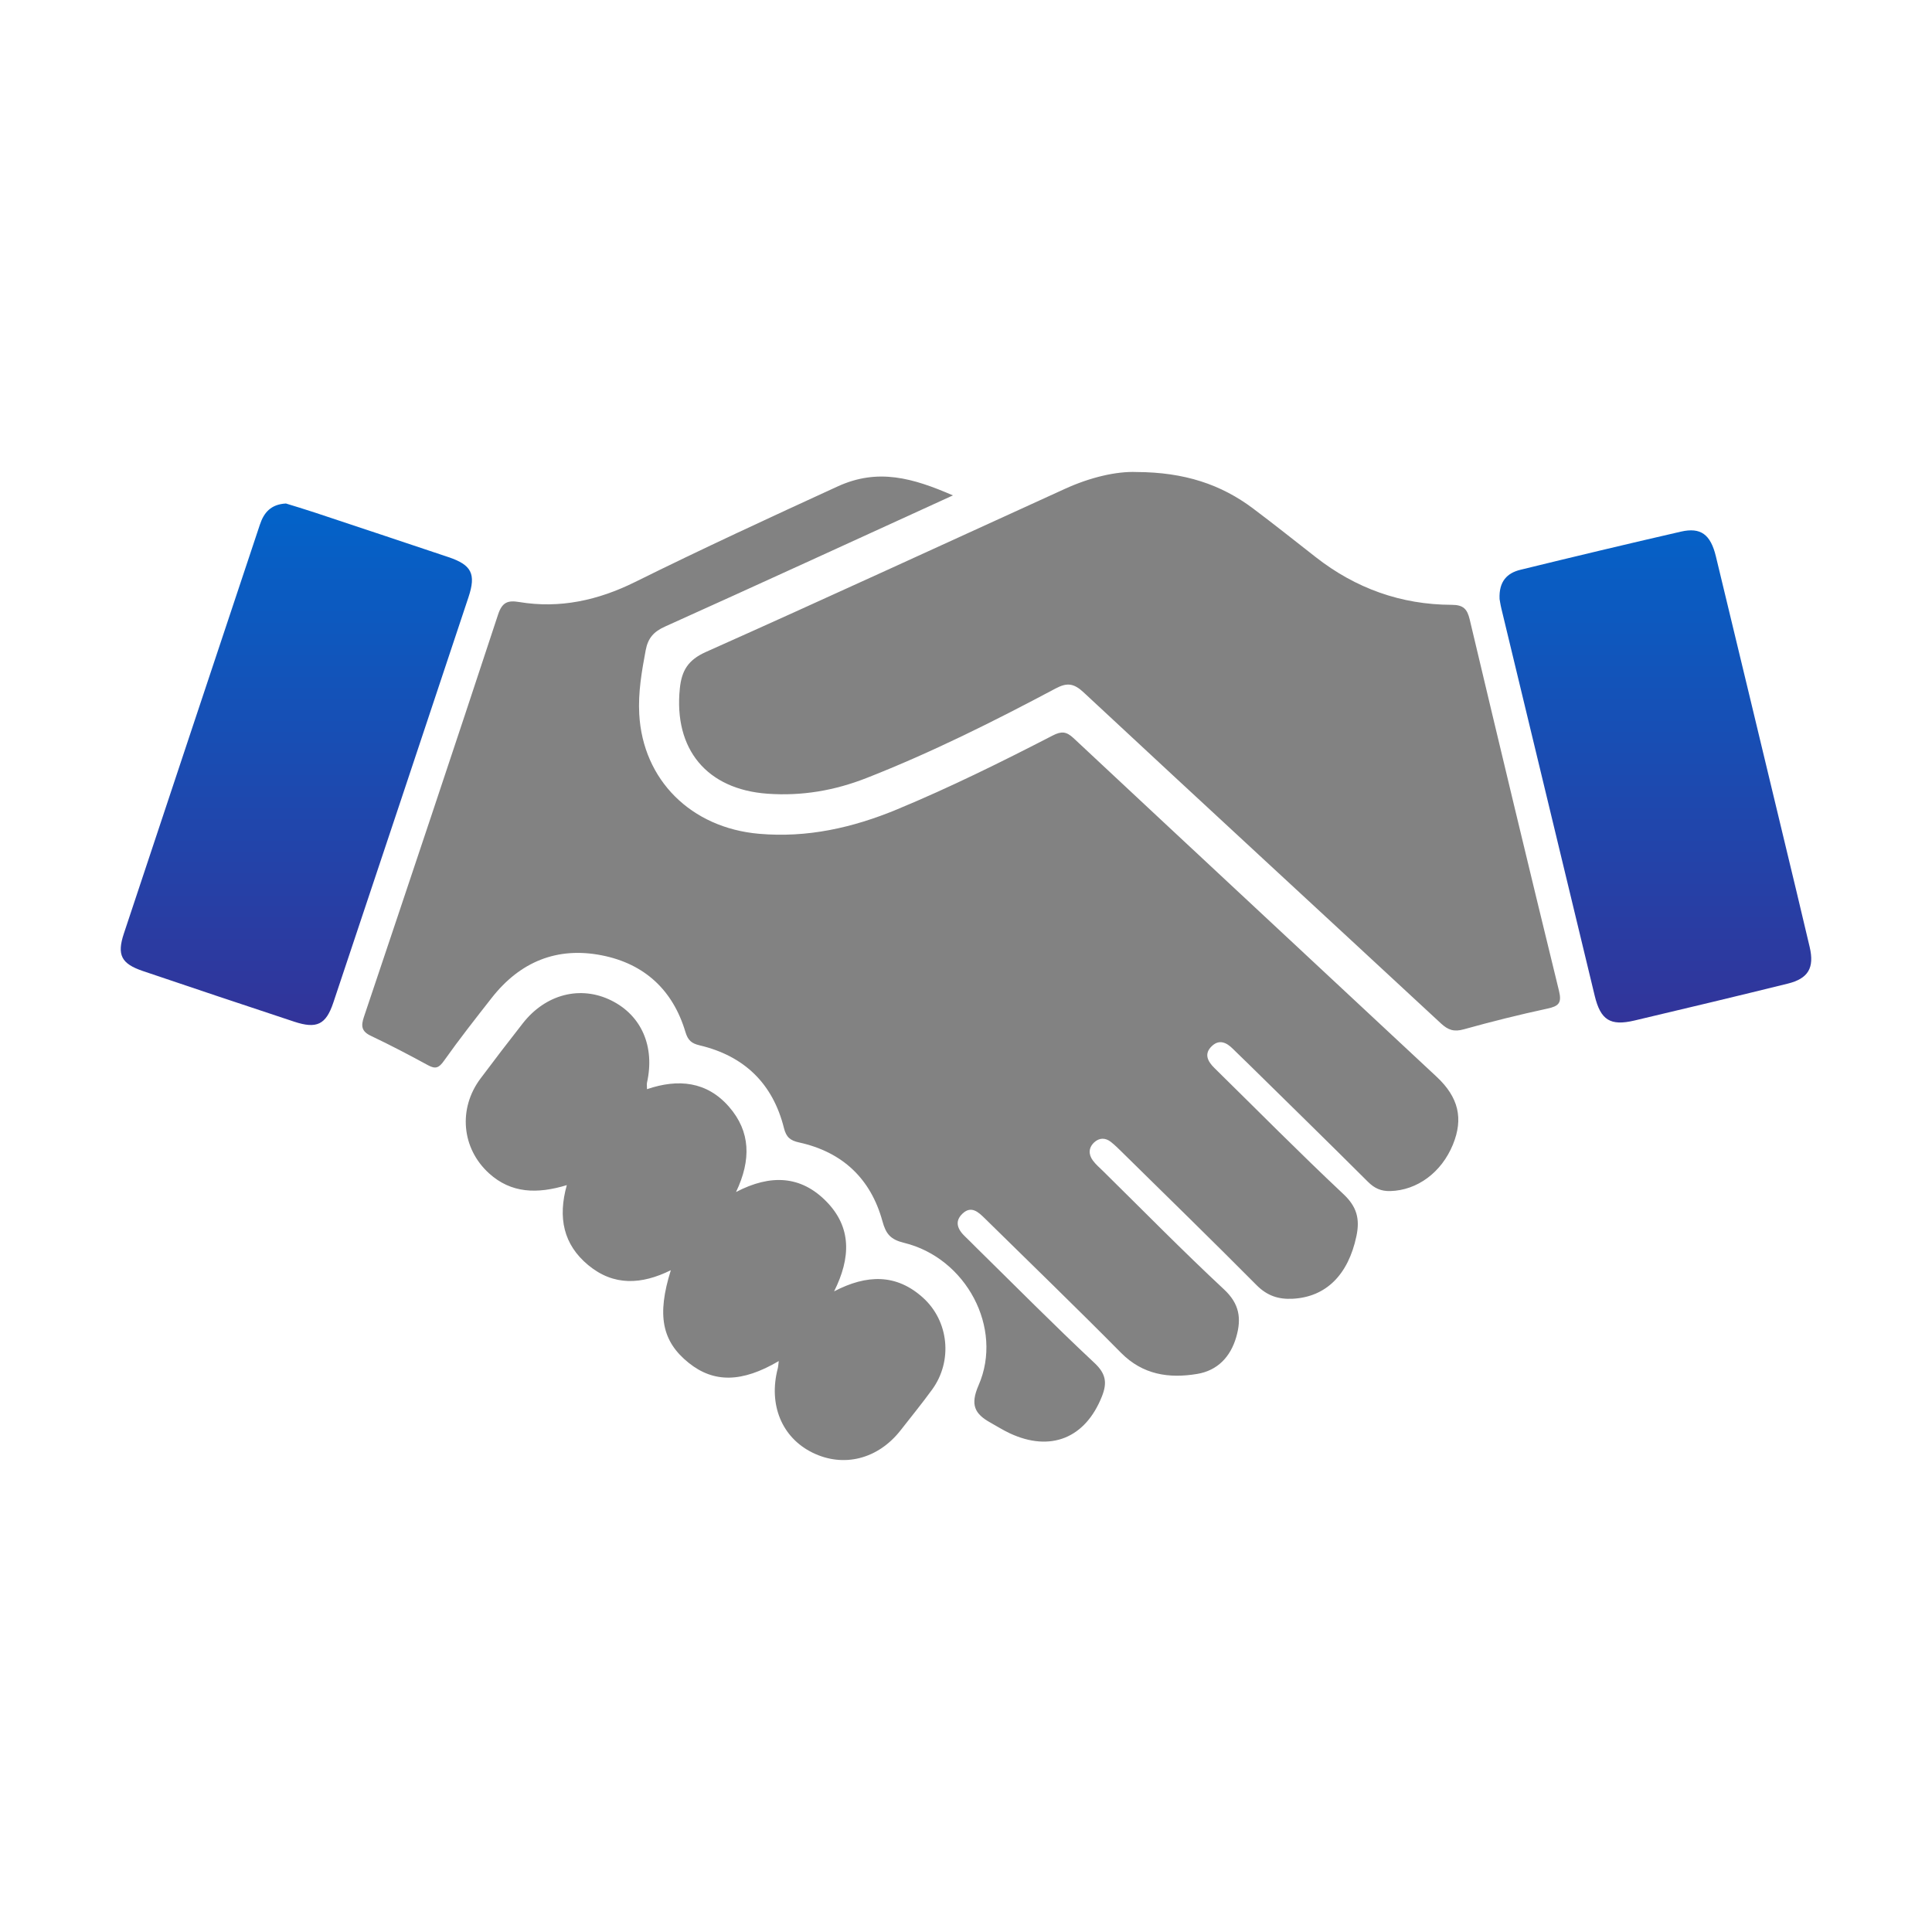
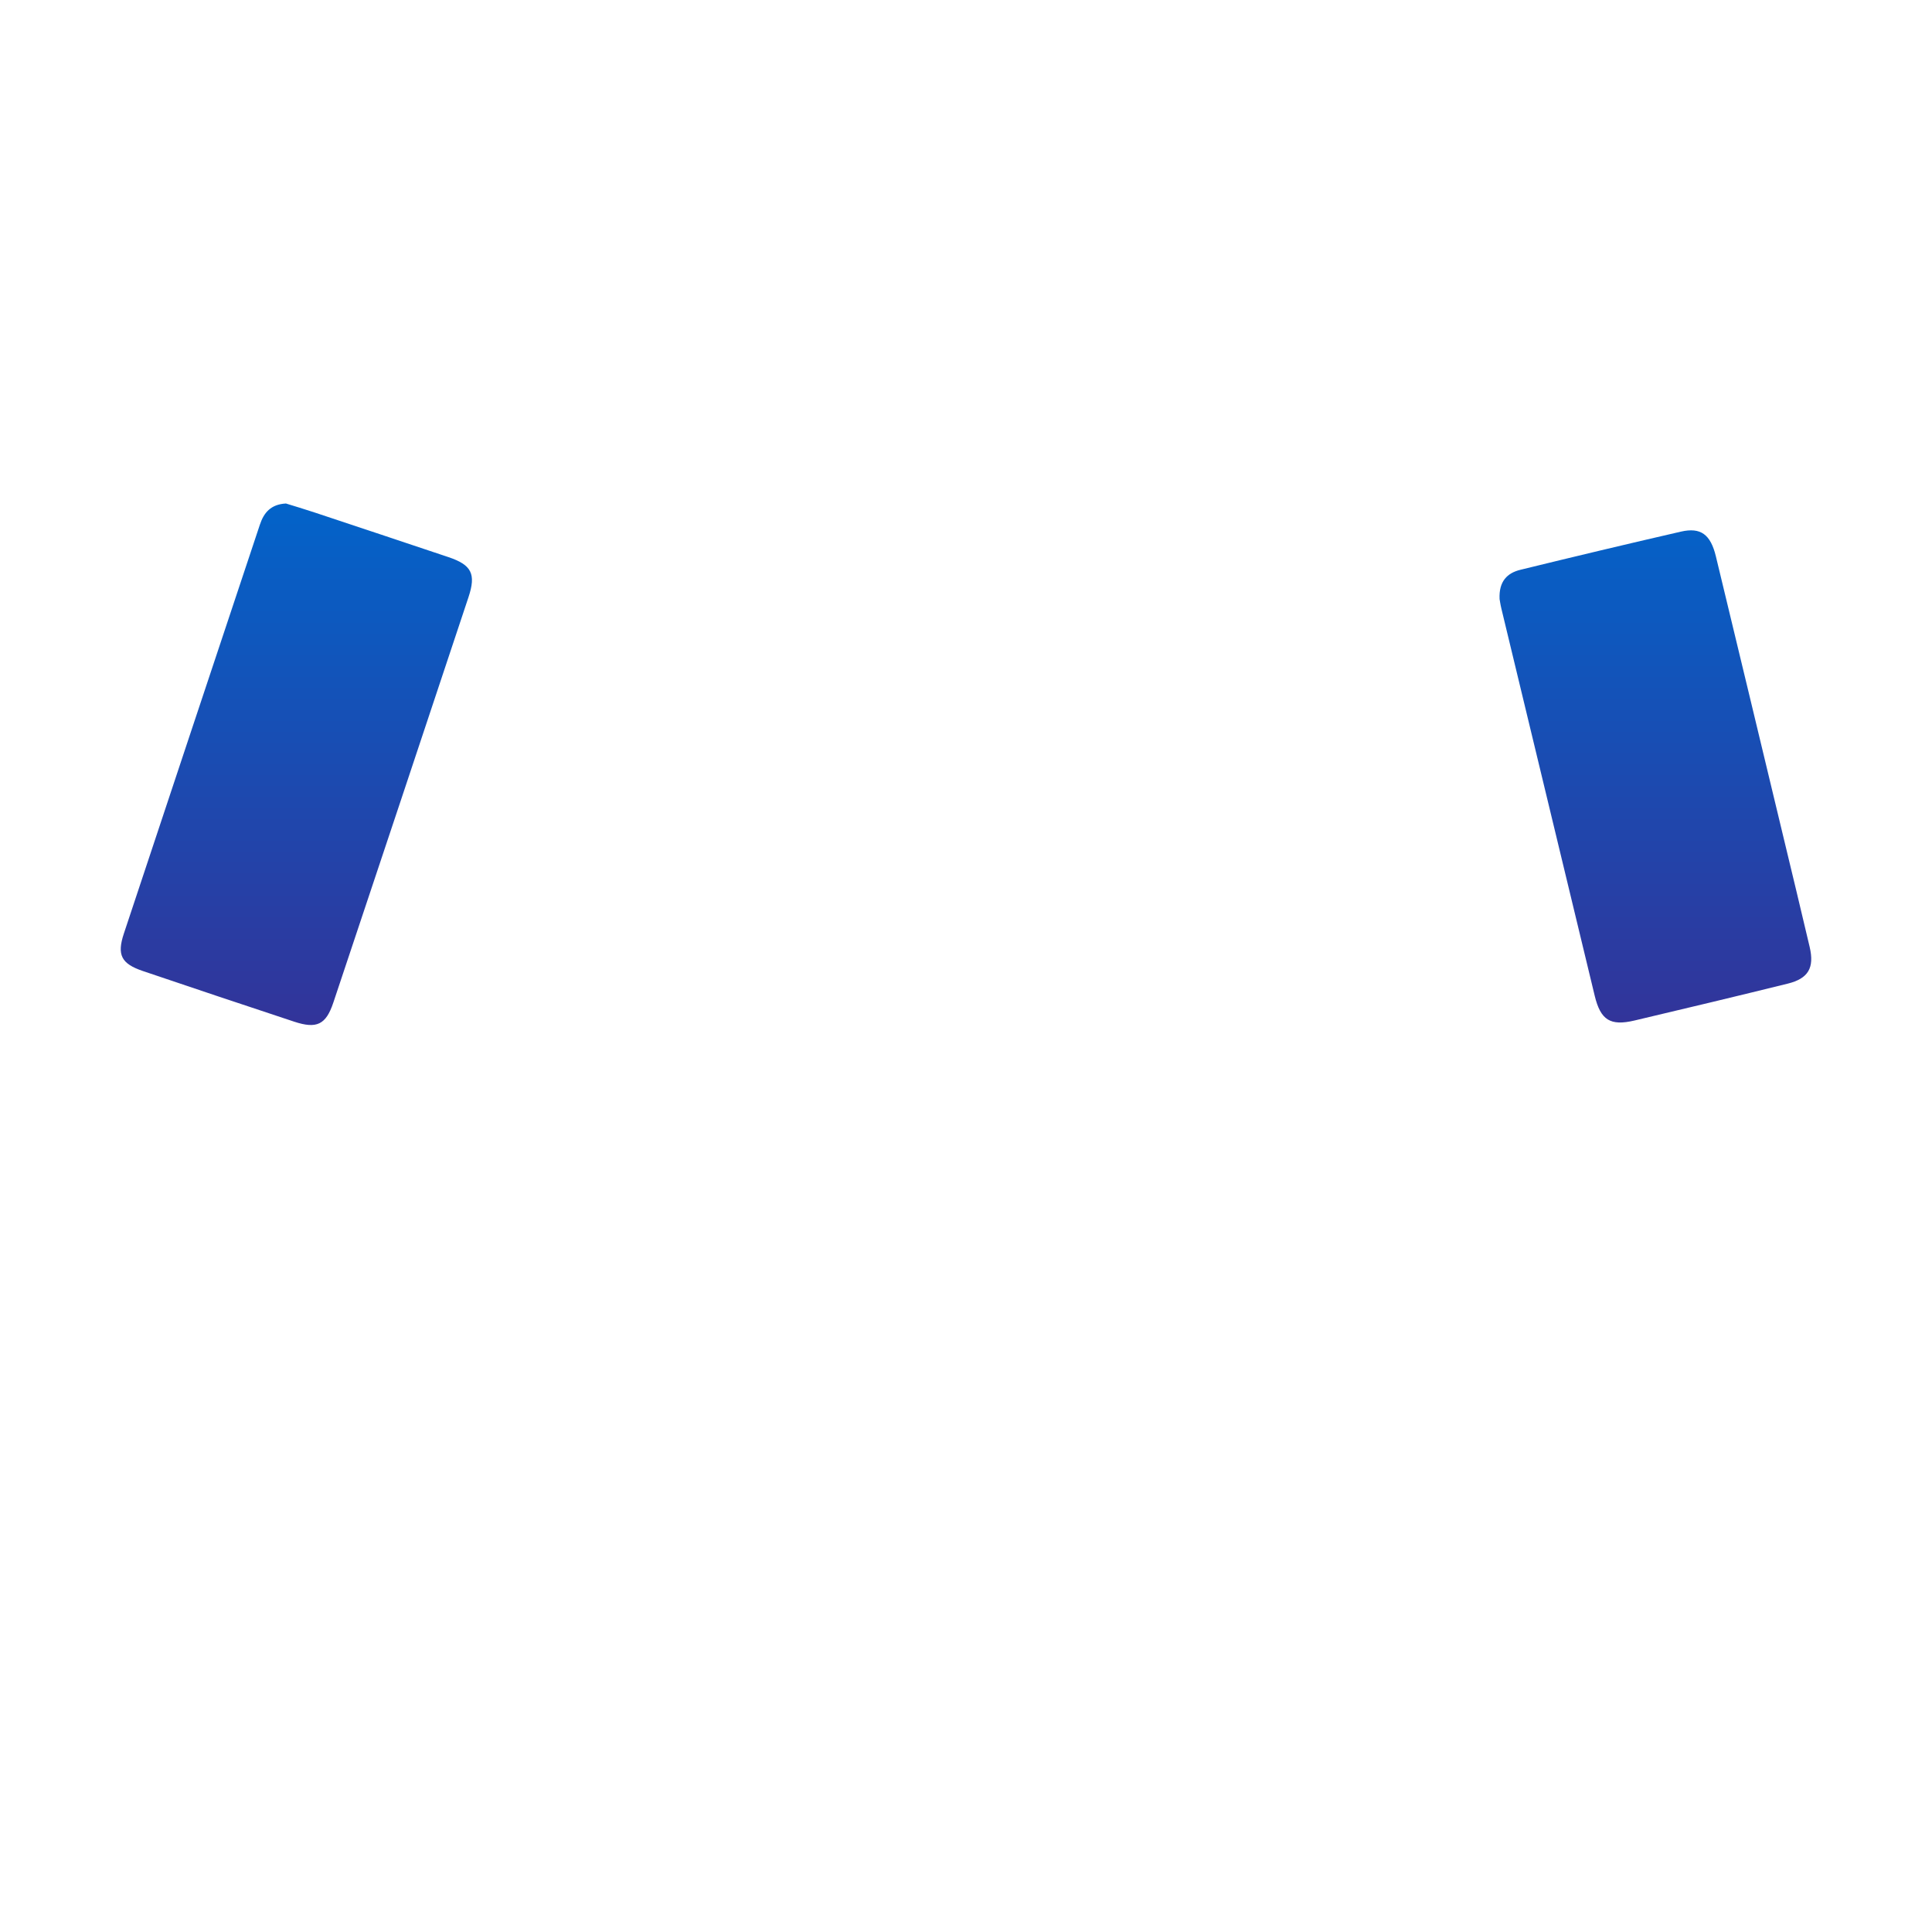
<svg xmlns="http://www.w3.org/2000/svg" width="100%" height="100%" viewBox="0 0 1000 1000" version="1.1" xml:space="preserve" style="fill-rule:evenodd;clip-rule:evenodd;stroke-linejoin:round;stroke-miterlimit:1.414;">
-   <path d="M403.086,704.485C384.028,715.697 369.439,715.834 356.451,705.401C342.629,694.3 339.907,680.819 347.222,657.454C332.155,664.906 317.691,665.792 304.455,654.814C291.66,644.206 288.652,630.314 293.38,613.417C278.001,618.093 264.575,617.696 253.13,607.319C238.911,594.412 237.068,573.809 248.688,558.277C255.907,548.638 263.222,539.068 270.659,529.592C282.487,514.527 300.506,509.96 316.393,517.835C332.047,525.587 339.032,541.652 334.902,560.313C334.713,561.162 334.876,562.093 334.876,563.761C351.037,558.248 365.913,559.713 377.381,572.919C388.456,585.662 388.922,600.304 380.966,616.985C398.97,607.593 414.598,608.55 427.653,621.812C440.834,635.196 440.451,650.973 431.728,668.406C448.738,659.53 464.007,659.312 477.695,671.646C491.202,683.812 493.185,704.485 482.493,719.197C477.283,726.375 471.663,733.264 466.194,740.264C454.466,755.276 436.622,759.803 420.519,751.873C404.672,744.065 397.672,727.072 402.567,708.312C402.8,707.425 402.826,706.495 403.086,704.485ZM493.238,256.415C442.283,279.684 393.324,302.187 344.215,324.31C338.35,326.946 335.384,330.283 334.205,336.571C332.155,347.524 330.256,358.42 330.871,369.603C332.744,403.728 357.667,428.488 392.845,431.565C417.809,433.752 441.326,428.462 464.228,418.974C491.776,407.543 518.464,394.336 544.933,380.677C549.363,378.394 551.959,378.586 555.611,382.005C618.186,440.508 680.941,498.844 743.574,557.306C755.031,567.999 757.489,579.018 752.05,592.374C746.129,606.896 733.538,616.095 719.675,616.492C714.862,616.629 711.429,615.083 708.011,611.665C687.352,591.049 666.463,570.65 645.655,550.184C643.164,547.737 640.609,545.357 638.147,542.883C634.881,539.614 631.136,537.823 627.321,541.393C623.027,545.412 625.037,549.32 628.619,552.835C650.809,574.628 672.684,596.778 695.352,618.064C702.338,624.615 703.936,630.903 702.093,639.761C697.896,659.778 686.395,671.343 669.061,672.232C661.705,672.615 655.84,670.675 650.386,665.177C627.361,641.978 603.926,619.158 580.63,596.218C578.825,594.439 577.008,592.648 575.024,591.076C572.166,588.806 569.01,588.833 566.385,591.268C563.416,594.016 563.308,597.475 565.674,600.686C567.164,602.71 569.144,604.379 570.95,606.155C591.746,626.636 612.198,647.499 633.542,667.379C641.566,674.843 642.633,682.418 639.912,691.935C636.917,702.406 630.109,709.406 619.664,711.144C605.13,713.562 591.542,711.649 580.207,700.177C557.005,676.704 533.257,653.776 509.729,630.629C506.459,627.418 502.796,623.929 498.324,628.045C493.716,632.297 495.781,636.55 499.759,640.254C501.62,641.978 503.356,643.836 505.176,645.615C525.56,665.629 545.645,685.958 566.508,705.468C572.522,711.103 573.111,715.834 570.334,722.819C561.777,744.38 543.758,751.736 522.62,741.851C519.187,740.238 515.947,738.199 512.625,736.341C504.505,731.803 502.084,727.168 506.514,717.009C519.447,687.382 500.074,651.095 467.892,643.276C460.932,641.581 458.552,638.682 456.762,632.146C450.718,610.066 436.062,596.259 413.627,591.335C408.992,590.323 406.942,588.588 405.766,583.857C399.997,560.806 385.189,546.52 362.112,541.063C357.912,540.066 356.069,538.479 354.756,534.092C348.287,512.477 333.645,498.873 311.581,494.498C288.282,489.89 269.143,497.847 254.527,516.481C246.118,527.215 237.683,537.934 229.808,549.061C227.21,552.727 225.459,553.491 221.548,551.359C211.815,546.054 201.986,540.9 191.976,536.154C187.082,533.833 186.781,531.041 188.368,526.34C211.678,456.966 234.933,387.581 257.808,318.074C259.941,311.593 262.962,310.651 268.717,311.607C289.854,315.122 309.653,310.677 328.629,301.285C363.288,284.112 398.369,267.913 433.533,251.792C454.425,242.193 472.526,247.417 493.238,256.415ZM588.313,244.314C613.02,244.424 631.967,250.684 648.717,263.29C659.614,271.48 670.278,279.97 681.011,288.364C701.682,304.54 725.17,312.975 751.394,313.057C757.382,313.072 759.417,315.148 760.718,320.643C775.935,384.752 791.273,448.832 806.927,512.844C808.488,519.203 806.749,520.789 800.954,522.046C786.406,525.191 771.942,528.787 757.6,532.791C752.595,534.186 749.521,533.147 745.843,529.729C684.222,472.582 622.397,415.666 560.902,358.394C555.789,353.622 552.289,353.211 546.327,356.384C514.43,373.362 482.122,389.524 448.434,402.731C431.946,409.197 414.965,412.111 397.22,410.824C365.79,408.555 348.657,387.774 351.883,356.341C352.84,347.031 356.191,341.562 365.393,337.446C427.586,309.694 489.437,281.146 551.426,252.927C564.306,247.076 577.787,243.876 588.313,244.314Z" style="fill:rgb(130,130,130);fill-rule:nonzero;" />
  <path d="M148.007,260.612C152.437,261.992 157.579,263.508 162.678,265.206C185.81,272.888 208.931,280.586 232.037,288.338C244.068,292.372 246.515,296.992 242.496,309.079C219.238,379.05 195.913,448.998 172.536,518.928C168.707,530.385 163.949,532.669 152.259,528.813C126.12,520.174 100.004,511.435 73.92,502.592C62.764,498.803 60.439,494.28 64.117,483.19C87.524,412.63 111.038,342.11 134.514,271.561C136.565,265.384 140.146,261.035 148.007,260.612ZM776.18,310.076C775.742,300.822 780.199,296.581 786.939,294.927C814.598,288.16 842.283,281.542 870.039,275.172C880.305,272.821 885.392,276.607 888.14,287.982C899.815,336.286 911.409,384.615 923.017,432.947C927.596,452.02 932.219,471.077 936.688,490.176C939.205,500.935 935.979,506.5 925.342,509.125C898.914,515.647 872.445,521.979 845.961,528.227C833.466,531.167 828.461,527.967 825.428,515.443C809.293,448.654 793.216,381.853 777.125,315.067C776.605,312.92 776.302,310.718 776.18,310.076Z" style="fill:url(#_Linear1);fill-rule:nonzero;" />
  <defs>
    <linearGradient id="_Linear1" x1="0" y1="0" x2="1" y2="0" gradientUnits="userSpaceOnUse" gradientTransform="matrix(1.7557e-14,286.728,-286.728,1.7557e-14,500,246.664)">
      <stop offset="0" style="stop-color:rgb(0,102,204);stop-opacity:1" />
      <stop offset="1" style="stop-color:rgb(51,51,153);stop-opacity:1" />
    </linearGradient>
  </defs>
</svg>